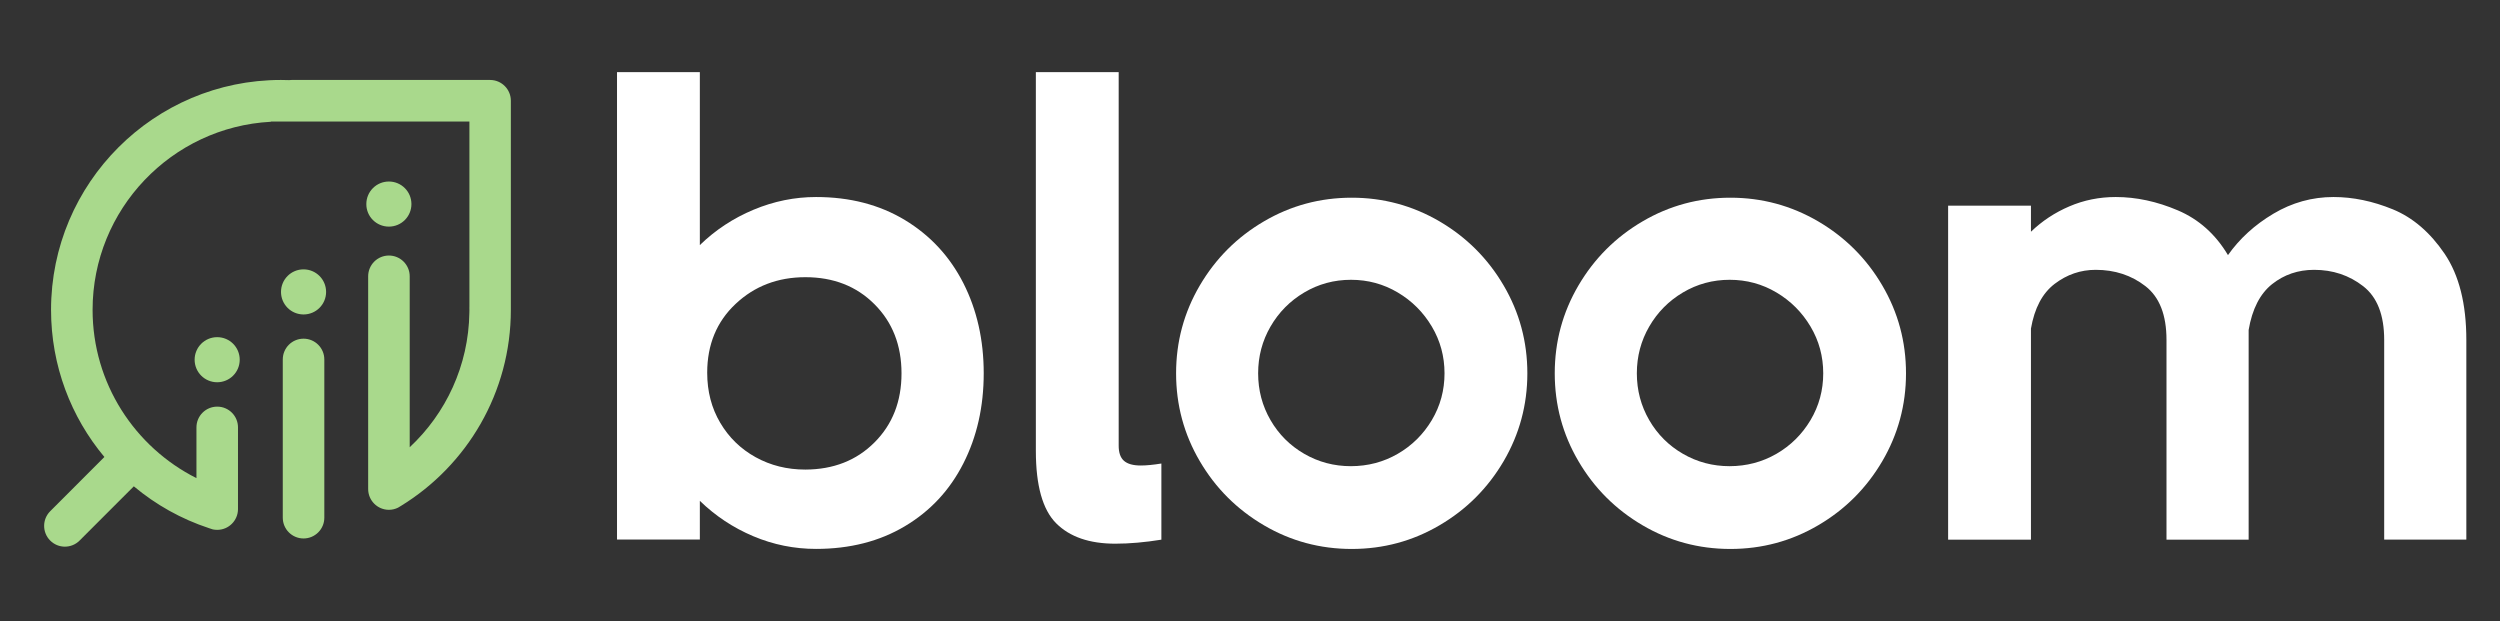
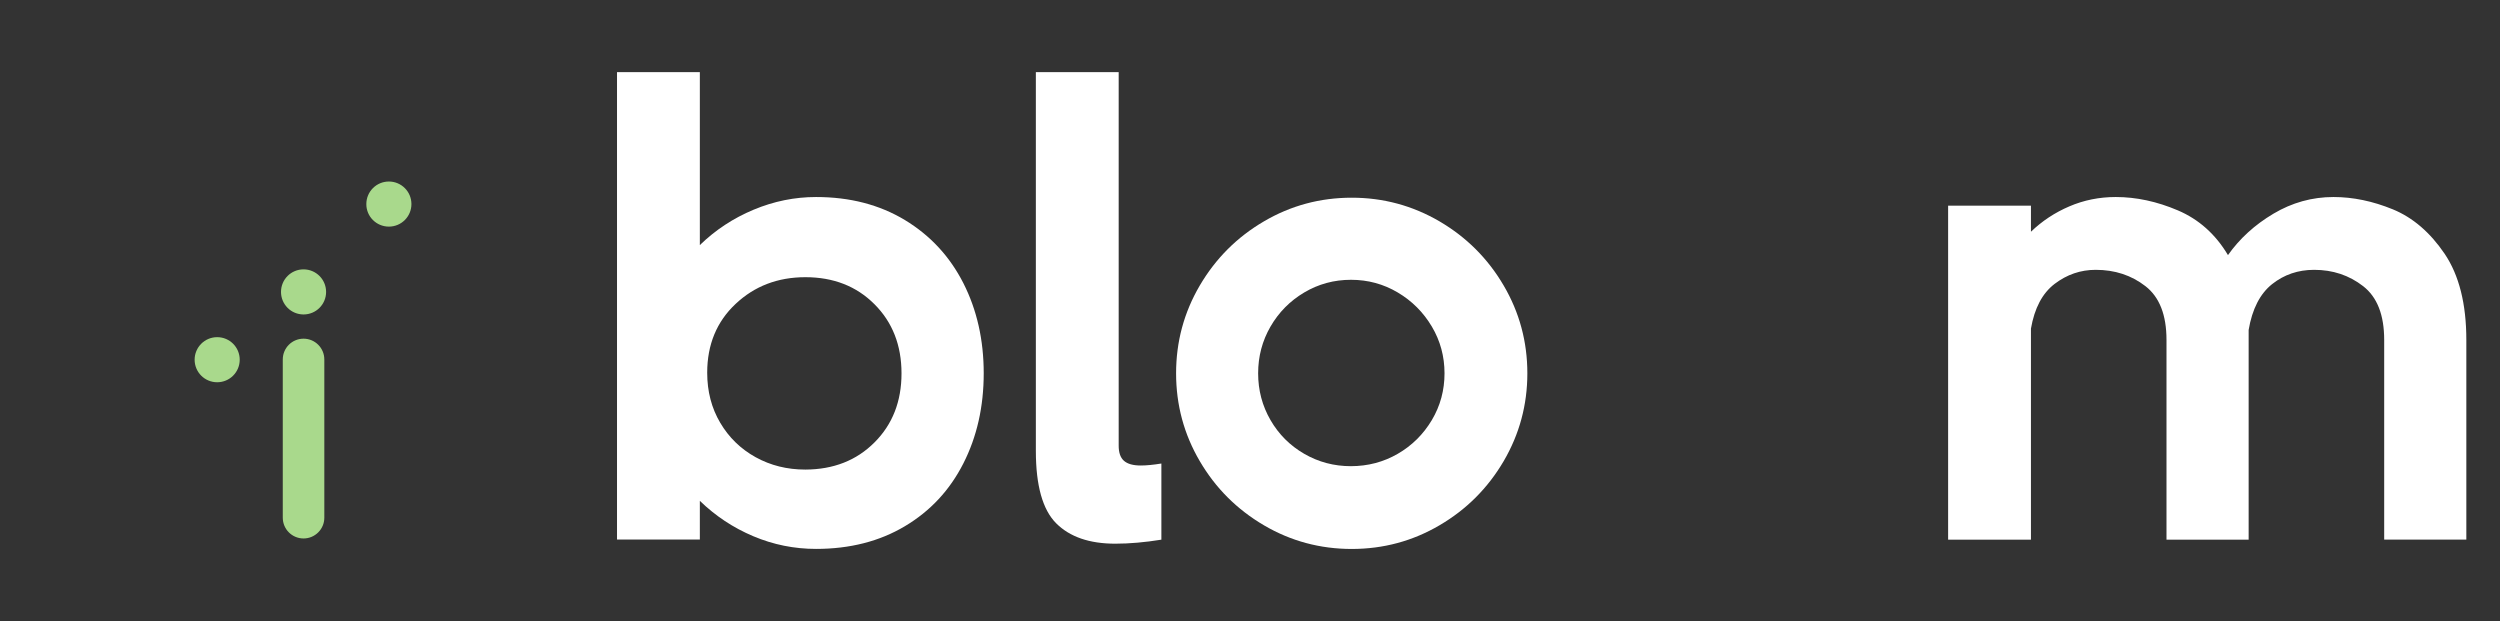
<svg xmlns="http://www.w3.org/2000/svg" version="1.1" id="Capa_1" x="0px" y="0px" viewBox="0 0 479 119" style="enable-background:new 0 0 479 119;" xml:space="preserve">
  <rect x="0" y="0" width="479" height="119" fill="#333333" stroke="none" />
  <style type="text/css">
	.st0{fill:#FFFFFF;}
	.st1{fill:#A9D98C;}
</style>
  <g>
    <g>
      <g>
        <path class="st0" d="M173.38,42.16c4.86,2.94,8.59,6.97,11.2,12.09c2.6,5.12,3.9,10.88,3.9,17.27c0,6.4-1.3,12.16-3.9,17.27     c-2.6,5.12-6.33,9.13-11.2,12.03c-4.86,2.9-10.54,4.35-17.02,4.35c-4.18,0-8.19-0.81-12.03-2.43c-3.84-1.62-7.25-3.88-10.24-6.78     v7.42h-15.87V13.82h15.87v33.14c2.98-2.9,6.42-5.16,10.3-6.78c3.88-1.62,7.87-2.43,11.96-2.43     C162.84,37.75,168.51,39.22,173.38,42.16z M167.55,84.77c3.46-3.45,5.18-7.87,5.18-13.24c0-5.37-1.73-9.79-5.18-13.24     c-3.45-3.46-7.87-5.18-13.24-5.18c-5.29,0-9.75,1.71-13.37,5.12c-3.63,3.41-5.44,7.81-5.44,13.18c0,3.58,0.83,6.78,2.5,9.6     c1.66,2.81,3.92,5.01,6.78,6.59c2.86,1.58,6.03,2.37,9.53,2.37C159.68,89.95,164.1,88.23,167.55,84.77z" />
        <path class="st0" d="M215.35,88.29c0.68,0.6,1.75,0.9,3.2,0.9c1.11,0,2.43-0.13,3.97-0.38v14.59c-3.16,0.51-6.1,0.77-8.83,0.77     c-4.95,0-8.72-1.3-11.32-3.9c-2.6-2.6-3.9-7.23-3.9-13.88V13.82h15.87v71.53C214.33,86.71,214.67,87.69,215.35,88.29z" />
        <path class="st0" d="M242.16,100.64c-5.16-3.03-9.26-7.12-12.28-12.28c-3.03-5.16-4.54-10.77-4.54-16.83     c0-6.06,1.51-11.66,4.54-16.83c3.03-5.16,7.12-9.26,12.28-12.28c5.16-3.03,10.77-4.54,16.83-4.54c6.06,0,11.66,1.52,16.83,4.54     c5.16,3.03,9.26,7.12,12.28,12.28c3.03,5.16,4.54,10.77,4.54,16.83c0,6.06-1.52,11.67-4.54,16.83     c-3.03,5.16-7.12,9.26-12.28,12.28c-5.16,3.03-10.77,4.54-16.83,4.54C252.93,105.18,247.32,103.67,242.16,100.64z M267.81,86.95     c2.73-1.58,4.9-3.73,6.53-6.46c1.62-2.73,2.43-5.71,2.43-8.96c0-3.24-0.81-6.23-2.43-8.96c-1.62-2.73-3.8-4.91-6.53-6.53     c-2.73-1.62-5.72-2.43-8.96-2.43c-3.24,0-6.23,0.81-8.96,2.43c-2.73,1.62-4.88,3.8-6.46,6.53c-1.58,2.73-2.37,5.72-2.37,8.96     c0,3.24,0.79,6.23,2.37,8.96c1.58,2.73,3.73,4.88,6.46,6.46c2.73,1.58,5.71,2.37,8.96,2.37     C262.1,89.31,265.08,88.53,267.81,86.95z" />
-         <path class="st0" d="M314.71,100.64c-5.16-3.03-9.26-7.12-12.28-12.28c-3.03-5.16-4.54-10.77-4.54-16.83     c0-6.06,1.51-11.66,4.54-16.83c3.03-5.16,7.12-9.26,12.28-12.28c5.16-3.03,10.77-4.54,16.83-4.54c6.06,0,11.66,1.52,16.83,4.54     c5.16,3.03,9.26,7.12,12.28,12.28c3.03,5.16,4.54,10.77,4.54,16.83c0,6.06-1.52,11.67-4.54,16.83     c-3.03,5.16-7.12,9.26-12.28,12.28c-5.16,3.03-10.77,4.54-16.83,4.54C325.48,105.18,319.87,103.67,314.71,100.64z M340.37,86.95     c2.73-1.58,4.9-3.73,6.53-6.46c1.62-2.73,2.43-5.71,2.43-8.96c0-3.24-0.81-6.23-2.43-8.96c-1.62-2.73-3.8-4.91-6.53-6.53     c-2.73-1.62-5.72-2.43-8.96-2.43c-3.24,0-6.23,0.81-8.96,2.43c-2.73,1.62-4.88,3.8-6.46,6.53c-1.58,2.73-2.37,5.72-2.37,8.96     c0,3.24,0.79,6.23,2.37,8.96c1.58,2.73,3.73,4.88,6.46,6.46c2.73,1.58,5.71,2.37,8.96,2.37     C334.65,89.31,337.63,88.53,340.37,86.95z" />
        <path class="st0" d="M458.47,40.11c3.84,1.58,7.14,4.42,9.92,8.51c2.77,4.1,4.16,9.6,4.16,16.51v38.26h-15.74V65.13     c0-4.78-1.34-8.21-4.03-10.3c-2.69-2.09-5.82-3.13-9.4-3.13c-3.07,0-5.76,0.92-8.06,2.75c-2.3,1.84-3.8,4.76-4.48,8.77v1.92     v38.26h-15.74V65.13c0-4.78-1.34-8.21-4.03-10.3c-2.69-2.09-5.87-3.13-9.53-3.13c-2.9,0-5.52,0.9-7.87,2.69     c-2.35,1.79-3.86,4.65-4.54,8.57v40.44h-15.87V39.41h15.87v4.99c2.13-2.05,4.58-3.67,7.36-4.86c2.77-1.19,5.74-1.79,8.89-1.79     c3.92,0,7.89,0.85,11.9,2.56c4.01,1.71,7.21,4.56,9.6,8.57c2.22-3.15,5.12-5.8,8.7-7.93c3.58-2.13,7.42-3.2,11.52-3.2     C450.84,37.75,454.63,38.54,458.47,40.11z" />
      </g>
    </g>
    <g>
      <g>
-         <path class="st1" d="M93.9,15.32H55.87c-0.16,0-0.32,0.01-0.48,0.03c-0.52-0.01-1.05-0.03-1.56-0.03     c-24.3,0-44.05,19.76-44.05,44.05c0,10.72,3.84,20.56,10.22,28.19c0,0,0,0,0,0L9.62,97.95c-1.55,1.55-1.55,4.07,0,5.62     c0.78,0.78,1.79,1.17,2.81,1.17c1.02,0,2.04-0.39,2.81-1.16l10.4-10.4c0,0,0,0,0,0c4.22,3.53,9.09,6.27,14.42,8.02     c0.04,0.01,0.08,0.04,0.12,0.04c0.17,0.07,0.34,0.12,0.52,0.17c0.04,0.01,0.08,0.01,0.11,0.03c0.27,0.05,0.53,0.08,0.81,0.08     c2.2,0,3.98-1.79,3.98-3.98v-3.04V81.89c0-2.2-1.78-3.98-3.98-3.98c-2.2,0-3.98,1.78-3.98,3.98v9.72     c-11.8-5.94-19.9-18.16-19.9-32.24c0-19.25,15.15-35.03,34.16-36.04v-0.05h1.94h1.83h23.36h10.91v10.88v24.83     c0-0.04,0-0.11-0.01-0.21c0.01,0.2,0.01,0.4,0.01,0.6c0,0.19,0,0.36-0.01,0.54c-0.15,10.15-4.51,19.31-11.43,25.77V52.94     c0-2.2-1.79-3.98-3.98-3.98c-2.2,0-3.98,1.78-3.98,3.98v38.41v2.35c0,2.19,1.78,3.98,3.98,3.98c0.62,0,1.21-0.15,1.72-0.4     c0.21-0.12,0.41-0.25,0.62-0.37c12.61-7.75,21.02-21.69,21.02-37.54v-0.42v-0.07V19.3C97.88,17.1,96.09,15.32,93.9,15.32z" />
        <path class="st1" d="M58.16,64.89c-2.2,0-3.98,1.78-3.98,3.98v26.58v3.74c0,2.2,1.78,3.98,3.98,3.98c2.19,0,3.98-1.78,3.98-3.98     v-4.71V68.87C62.14,66.67,60.35,64.89,58.16,64.89z" />
        <path class="st1" d="M37.29,68.92c0,2.39,1.93,4.32,4.32,4.32c2.39,0,4.32-1.93,4.32-4.32s-1.93-4.32-4.32-4.32     C39.22,64.6,37.29,66.54,37.29,68.92z" />
        <path class="st1" d="M58.16,51.61c-2.39,0-4.32,1.93-4.32,4.32c0,2.39,1.93,4.32,4.32,4.32c2.39,0,4.32-1.93,4.32-4.32     C62.48,53.55,60.55,51.61,58.16,51.61z" />
        <path class="st1" d="M74.51,43.42c2.39,0,4.32-1.93,4.32-4.32c0-2.39-1.93-4.32-4.32-4.32c-2.39,0-4.32,1.93-4.32,4.32     C70.18,41.49,72.12,43.42,74.51,43.42z" />
      </g>
    </g>
  </g>
</svg>